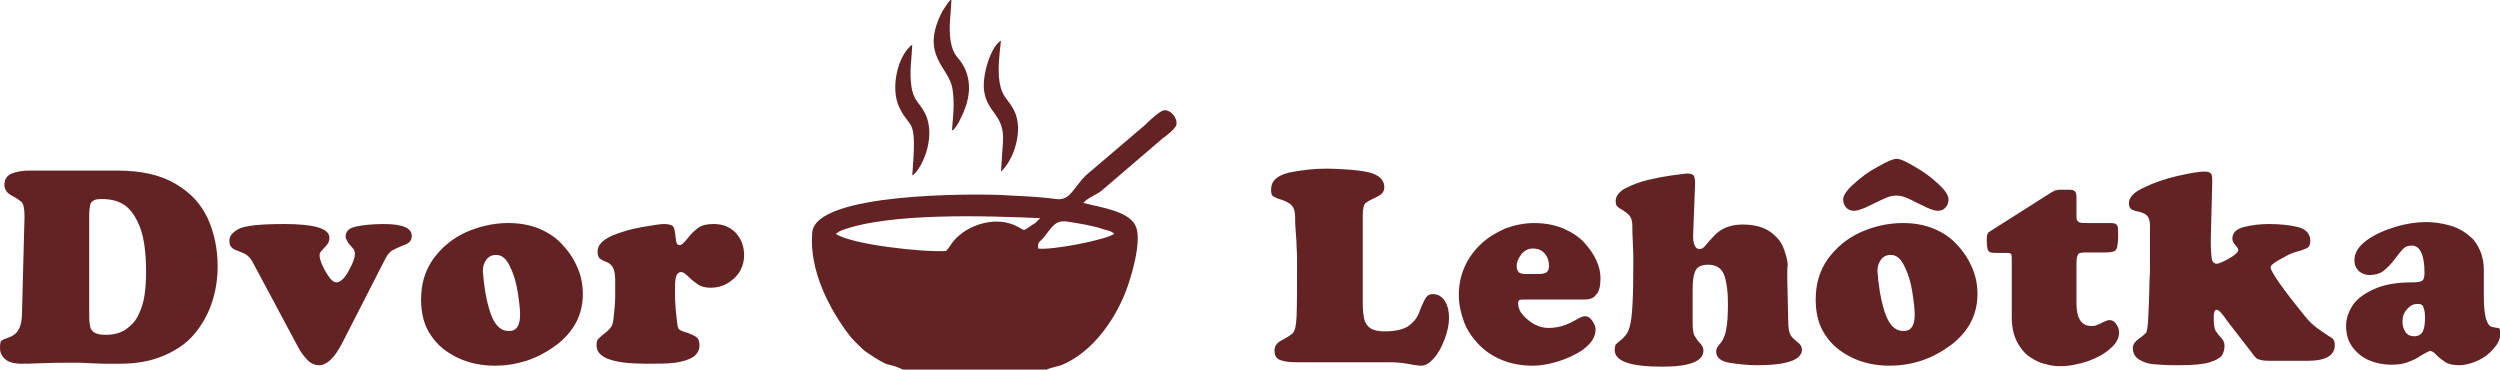
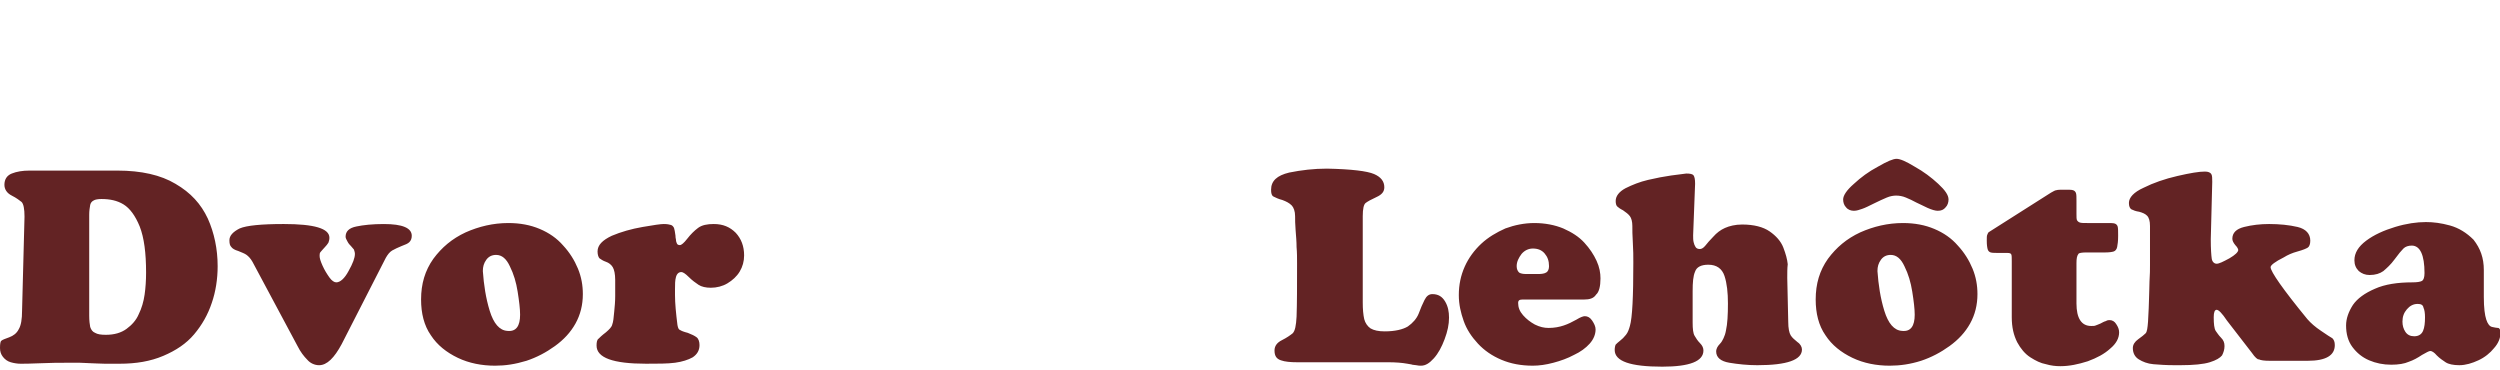
<svg xmlns="http://www.w3.org/2000/svg" version="1.1" id="Layer_1" x="0px" y="0px" width="510px" height="75.4px" viewBox="0 0 510 75.4" style="enable-background:new 0 0 510 75.4;" xml:space="preserve">
  <style type="text/css">
	.st0{fill-rule:evenodd;clip-rule:evenodd;fill:#632324;}
</style>
  <path class="st0" d="M506.7,55.1v5.5c0,2.2,0.2,3.7,0.5,4.6c0.3,0.9,0.7,1.4,1.2,1.5c0.5,0.1,0.9,0.2,1.2,0.2c0.3,0,0.5,0.4,0.5,1  c0,1-0.4,2.1-1.3,3.1c-0.8,1-1.9,1.9-3.2,2.5c-1.3,0.6-2.6,1-3.9,1c-1.2,0-2.2-0.2-2.8-0.6c-0.6-0.4-1.2-0.8-1.8-1.4  c-0.5-0.6-1-0.9-1.3-0.9c-0.3,0-0.8,0.3-1.7,0.8c-0.9,0.6-1.8,1.1-2.7,1.4c-0.9,0.4-2.1,0.6-3.6,0.6c-1.6,0-3.1-0.3-4.5-0.9  c-1.4-0.6-2.5-1.5-3.4-2.7c-0.9-1.2-1.3-2.7-1.3-4.4c0-1.4,0.5-2.8,1.4-4.2c0.9-1.3,2.4-2.4,4.5-3.3c2-0.9,4.6-1.3,7.6-1.3  c1,0,1.6-0.1,2-0.3c0.3-0.2,0.5-0.7,0.5-1.6c0-3.7-0.9-5.6-2.6-5.6c-0.7,0-1.3,0.2-1.7,0.6c-0.4,0.4-1,1.1-1.8,2.2  c-0.8,1.1-1.6,1.8-2.3,2.4c-0.7,0.5-1.6,0.8-2.8,0.8c-0.9,0-1.6-0.3-2.2-0.8c-0.6-0.6-0.9-1.3-0.9-2.2c0-1.5,0.8-2.8,2.4-4  c1.6-1.2,3.6-2.1,5.9-2.8c2.3-0.7,4.4-1,6.3-1c1.5,0,3.1,0.2,4.9,0.7c1.8,0.5,3.4,1.5,4.8,2.9C506,50.7,506.7,52.6,506.7,55.1   M493.2,62c-0.9,0-1.6,0.4-2.2,1.1c-0.6,0.7-0.9,1.5-0.9,2.5c0,0.8,0.2,1.5,0.6,2.1c0.4,0.6,1,0.9,1.8,0.9c0.9,0,1.5-0.4,1.8-1.1  c0.3-0.7,0.4-1.6,0.4-2.8c0-0.8-0.1-1.5-0.3-1.9C494.3,62.2,493.9,62,493.2,62z M459.4,72l-5.1-6.6c-1-1.5-1.7-2.2-2.1-2.2  c-0.4,0-0.6,0.5-0.6,1.5c0,1.4,0.1,2.3,0.4,2.8c0.3,0.4,0.6,0.9,1.1,1.4c0.5,0.5,0.7,1,0.7,1.7c0,0.7-0.2,1.3-0.5,1.9  c-0.4,0.5-1.2,1-2.5,1.4c-1.3,0.4-3.3,0.6-6,0.6h-1.2c-1.7,0-3.1-0.1-4.3-0.2c-1.2-0.1-2.2-0.5-3-1c-0.8-0.5-1.2-1.3-1.2-2.3  c0-0.7,0.4-1.3,1.1-1.8c0.7-0.5,1.2-0.9,1.5-1.2c0.3-0.3,0.4-1.1,0.5-2.4c0.1-2.1,0.2-3.6,0.2-4.6c0-1,0.1-2.2,0.1-3.6  c0.1-1.4,0.1-2.5,0.1-3.4v-7.9c0-1-0.2-1.7-0.6-2.1c-0.4-0.4-0.9-0.6-1.6-0.8c-0.7-0.1-1.2-0.3-1.6-0.5c-0.3-0.2-0.5-0.6-0.5-1.3  c0-1.1,1-2.2,3-3.1c2-1,4.3-1.8,6.9-2.4c2.6-0.6,4.4-0.9,5.6-0.9c0.7,0,1.1,0.2,1.3,0.5c0.2,0.3,0.2,0.9,0.2,1.6l-0.3,11.7  c0,2,0.1,3.3,0.2,4c0.1,0.6,0.5,1,1,1c0.5,0,1.3-0.4,2.6-1.1c1.2-0.7,1.8-1.3,1.8-1.7c0-0.2-0.2-0.6-0.6-1c-0.4-0.5-0.6-0.9-0.6-1.3  c0-1.2,0.8-2,2.4-2.4c1.6-0.4,3.3-0.6,5.1-0.6c2.1,0,4.1,0.2,5.8,0.6c1.7,0.4,2.6,1.4,2.6,2.8c0,0.7-0.2,1.2-0.5,1.4  c-0.3,0.2-1,0.5-2.1,0.8c-1.1,0.3-2,0.7-2.8,1.2c-1.8,0.9-2.7,1.6-2.7,2c0,0.9,2.5,4.5,7.5,10.6c0.7,0.8,1.6,1.6,2.8,2.4  c1.2,0.8,1.9,1.3,2.3,1.5c0.3,0.3,0.5,0.7,0.5,1.4c0,2.1-1.8,3.2-5.5,3.2h-7.8c-1.1,0-1.8-0.1-2.2-0.3C460.6,73.4,460,72.9,459.4,72  z M423.6,53.7v8.2c0,3,1,4.6,3,4.6c0.4,0,0.7,0,0.9-0.1c0.2-0.1,0.6-0.2,1-0.4c0.4-0.2,0.7-0.4,1.1-0.5c0.3-0.2,0.6-0.2,0.8-0.2  c0.5,0,1,0.3,1.3,0.8c0.4,0.6,0.6,1.1,0.6,1.7c0,1.2-0.6,2.3-1.8,3.3c-1.2,1.1-2.7,1.9-4.6,2.6c-1.9,0.6-3.7,1-5.6,1  c-0.9,0-1.9-0.1-2.9-0.4c-1.1-0.2-2.1-0.7-3.2-1.4c-1.1-0.7-2-1.8-2.7-3.1c-0.7-1.4-1.1-3-1.1-5.1V53.3c0-0.7,0-1.2-0.1-1.4  c-0.1-0.2-0.3-0.3-0.8-0.3c-0.2,0-0.5,0-0.7,0c-0.2,0-0.5,0-0.8,0c-0.9,0-1.6,0-1.9-0.1c-0.3-0.1-0.5-0.3-0.6-0.6  c-0.1-0.3-0.2-0.9-0.2-1.8c0-0.6,0-1,0.1-1.2c0.1-0.3,0.2-0.5,0.4-0.6l12.6-8c0.5-0.3,0.9-0.5,1.1-0.5c0.3-0.1,0.8-0.1,1.8-0.1  c0.8,0,1.3,0,1.6,0.1c0.3,0.1,0.5,0.3,0.6,0.6c0.1,0.3,0.1,0.8,0.1,1.6c0,0.7,0,1.2,0,1.5c0,0.4,0,0.7,0,1.1c0,0.6,0,1.1,0.1,1.3  c0.1,0.2,0.3,0.4,0.6,0.5c0.3,0.1,0.8,0.1,1.5,0.1h3.9c0.8,0,1.4,0,1.7,0.1c0.3,0.1,0.5,0.3,0.6,0.6c0.1,0.3,0.1,1,0.1,1.9  c0,1.1-0.1,1.8-0.2,2.3c-0.1,0.5-0.4,0.8-0.7,0.9c-0.3,0.1-0.9,0.2-1.7,0.2h-3.8c-1,0-1.6,0.1-1.7,0.3  C423.7,52.2,423.6,52.7,423.6,53.7z M386.9,32.4c0.7,0,1.9,0.5,3.7,1.6c1.8,1,3.4,2.2,4.8,3.5c1.4,1.3,2.1,2.3,2.1,3.2  c0,0.6-0.2,1.2-0.6,1.6c-0.4,0.5-0.9,0.7-1.6,0.7c-0.5,0-1.2-0.2-2.1-0.6c-0.9-0.4-1.6-0.8-2.3-1.1c-0.7-0.4-1.4-0.7-2.1-1  c-0.7-0.3-1.4-0.4-2-0.4c-0.5,0-1.2,0.1-1.9,0.4c-0.7,0.3-1.6,0.7-2.6,1.2c-1,0.5-1.8,0.9-2.4,1.1c-0.6,0.2-1.1,0.4-1.7,0.4  c-0.6,0-1.2-0.2-1.6-0.7c-0.4-0.4-0.6-1-0.6-1.6c0-0.8,0.7-1.9,2.2-3.2c1.4-1.3,3-2.5,4.9-3.5C385,32.9,386.2,32.4,386.9,32.4z   M390.6,64.2c0-1.2-0.2-2.8-0.5-4.7c-0.3-1.9-0.8-3.6-1.6-5.2c-0.7-1.5-1.6-2.3-2.8-2.3c-0.8,0-1.5,0.3-2,1  c-0.5,0.7-0.7,1.4-0.7,2.3c0.2,2.8,0.6,5.5,1.4,8.1c0.8,2.6,2,4,3.6,4.1C389.8,67.7,390.6,66.5,390.6,64.2z M385.5,74.6  c-2.7,0-5.3-0.5-7.6-1.6c-2.3-1.1-4.2-2.6-5.5-4.6c-1.4-2-2-4.5-2-7.3c0-3.2,0.8-5.9,2.5-8.3c1.7-2.3,3.8-4.1,6.6-5.4  c2.7-1.2,5.6-1.9,8.7-1.9c2.4,0,4.5,0.4,6.4,1.2c1.9,0.8,3.5,1.9,4.8,3.4c1.3,1.4,2.3,3,3,4.7c0.7,1.7,1,3.4,1,5.2  c0,2.2-0.5,4.2-1.5,6c-1,1.8-2.4,3.3-4.2,4.6c-1.8,1.3-3.7,2.3-5.8,3C389.7,74.3,387.6,74.6,385.5,74.6z M364.6,56.7l0.2,8.9  c0,1.4,0.2,2.3,0.5,2.8c0.3,0.5,0.8,0.9,1.4,1.4c0.6,0.4,0.9,1,0.9,1.5c0,2.1-3,3.2-9.1,3.2c-2,0-3.9-0.2-5.7-0.5  c-1.8-0.3-2.7-1.1-2.7-2.3c0-0.3,0.1-0.6,0.2-0.8c0.1-0.2,0.3-0.5,0.6-0.8c0.3-0.3,0.5-0.7,0.7-1.1c0.2-0.4,0.4-1,0.5-1.6  c0.3-1.3,0.4-3.2,0.4-5.5c0-2.2-0.2-4.1-0.7-5.6c-0.5-1.5-1.6-2.3-3.3-2.3c-1.5,0-2.4,0.5-2.7,1.4c-0.4,0.9-0.5,2.2-0.5,4v6.4  c0,1.3,0.1,2.2,0.4,2.7c0.3,0.5,0.6,1,1.1,1.5c0.5,0.5,0.7,1,0.7,1.5c0,2.2-2.8,3.3-8.4,3.3c-6.5,0-9.7-1.1-9.7-3.4  c0-0.5,0.1-0.9,0.2-1.1c0.2-0.2,0.5-0.5,0.9-0.8c0.4-0.3,0.8-0.7,1.2-1.2c0.4-0.5,0.6-1.1,0.8-1.8c0.5-1.7,0.7-6,0.7-12.9  c0-1.3,0-2.6-0.1-4.1c-0.1-1.5-0.1-2.6-0.1-3.4c0-0.9-0.2-1.6-0.5-2c-0.3-0.4-0.8-0.8-1.4-1.2c-0.6-0.3-1-0.6-1.2-0.8  c-0.2-0.2-0.3-0.6-0.3-1.1c0-1,0.7-1.9,2-2.6c1.4-0.7,2.9-1.3,4.6-1.7c1.7-0.4,3.3-0.7,4.7-0.9c1.4-0.2,2.5-0.3,3.1-0.4  c0.8,0,1.3,0.1,1.5,0.4c0.2,0.3,0.3,0.8,0.3,1.7l-0.4,10.5c0,0.5,0,1,0.1,1.4c0.1,0.4,0.2,0.7,0.4,1c0.2,0.3,0.5,0.4,0.9,0.4  c0.3,0,0.7-0.2,1.1-0.7c0.4-0.5,0.9-1.1,1.6-1.8c0.7-0.8,1.5-1.4,2.4-1.8c0.9-0.4,2.1-0.7,3.5-0.7c2.4,0,4.3,0.5,5.6,1.4  c1.3,0.9,2.3,2,2.8,3.3c0.5,1.3,0.8,2.4,0.9,3.4C364.6,54.7,364.6,55.7,364.6,56.7z M312.7,55.9h1.2c0.6,0,1.2-0.1,1.5-0.3  c0.4-0.2,0.6-0.7,0.6-1.3c0-1.1-0.3-1.9-0.9-2.6c-0.6-0.7-1.4-1-2.4-1c-0.9,0-1.7,0.4-2.3,1.1c-0.6,0.8-1,1.6-1,2.5  c0,0.6,0.2,1,0.5,1.3c0.3,0.2,0.8,0.3,1.4,0.3c0.2,0,0.4,0,0.6,0C312.2,55.9,312.4,55.9,312.7,55.9z M323.2,61.1h-12  c-0.6,0-1,0-1.2,0.1c-0.2,0.1-0.3,0.3-0.3,0.6c0,0.9,0.3,1.7,1,2.5c0.7,0.8,1.5,1.4,2.4,1.9c1,0.5,1.9,0.7,2.8,0.7  c1.2,0,2.2-0.2,3.1-0.5c0.9-0.3,1.7-0.7,2.6-1.2c0.8-0.5,1.4-0.7,1.7-0.7c0.6,0,1.1,0.3,1.5,0.9c0.4,0.6,0.7,1.2,0.7,1.8  c0,1-0.4,2-1.2,2.9c-0.8,0.9-1.9,1.7-3.2,2.3c-1.3,0.7-2.7,1.2-4.2,1.6c-1.5,0.4-2.9,0.6-4.2,0.6c-2.4,0-4.5-0.4-6.4-1.2  c-1.9-0.8-3.5-1.9-4.8-3.3c-1.3-1.4-2.3-2.9-2.9-4.6c-0.6-1.7-1-3.4-1-5.3c0-2.1,0.4-4,1.2-5.8c0.8-1.8,2-3.4,3.4-4.7  c1.4-1.3,3.1-2.3,4.9-3.1c1.9-0.7,3.9-1.1,5.9-1.1c2.2,0,4.2,0.4,5.9,1.1c1.8,0.8,3.2,1.7,4.3,2.9c1.1,1.2,1.9,2.4,2.5,3.7  c0.6,1.3,0.8,2.5,0.8,3.6c0,1.6-0.3,2.8-0.9,3.3C325.1,60.9,324.2,61.1,323.2,61.1z M283.1,73.9h-18.5c-1.3,0-2.5-0.1-3.3-0.4  c-0.9-0.3-1.3-0.9-1.3-2c0-0.9,0.5-1.6,1.5-2.1c1-0.5,1.7-1,2.2-1.4c0.5-0.5,0.7-1.6,0.8-3.4c0.1-2.7,0.1-6.3,0.1-10.9  c0-1.1,0-2.2-0.1-3.3c0-1.1-0.1-2.2-0.2-3.5c-0.1-1.2-0.1-2.1-0.1-2.8c0-1-0.3-1.8-0.7-2.2c-0.5-0.5-1.1-0.8-1.9-1.1  c-0.8-0.2-1.4-0.5-1.8-0.7c-0.4-0.2-0.5-0.7-0.5-1.4c0-1.8,1.2-2.9,3.7-3.5c2.5-0.5,5-0.8,7.7-0.8c5,0.1,8.2,0.5,9.6,1.1  c1.4,0.6,2.1,1.5,2.1,2.7c0,0.9-0.5,1.5-1.6,2c-1.1,0.5-1.8,0.9-2.2,1.2c-0.4,0.3-0.6,1.2-0.6,2.7v17.6c0,1.4,0.1,2.5,0.3,3.4  c0.2,0.8,0.7,1.5,1.3,1.9c0.7,0.4,1.6,0.6,2.9,0.6c2.1,0,3.7-0.4,4.7-1c1-0.7,1.8-1.6,2.2-2.6c0.4-1.1,0.8-2,1.2-2.8  c0.4-0.8,0.9-1.2,1.6-1.2c1.2,0,2,0.5,2.6,1.5c0.6,1,0.8,2.1,0.8,3.3c0,1.4-0.3,2.8-0.9,4.4c-0.6,1.6-1.3,2.9-2.2,3.9  c-0.9,1-1.7,1.5-2.6,1.5c-0.3,0-0.6,0-1-0.1c-0.3,0-0.6-0.1-0.8-0.1c-0.2-0.1-0.6-0.1-1-0.2C286,74,284.7,73.9,283.1,73.9z   M125.5,60.4v-3.3c0-1.2-0.2-2.1-0.5-2.6c-0.3-0.5-0.8-0.9-1.4-1.1c-0.6-0.2-1-0.5-1.3-0.7c-0.2-0.2-0.4-0.7-0.4-1.4  c0-1.3,1-2.3,2.9-3.2c1.9-0.8,4-1.4,6.3-1.8c2.3-0.4,3.7-0.6,4.3-0.6c0.7,0,1.2,0.1,1.5,0.2c0.3,0.1,0.5,0.4,0.6,0.6  c0.1,0.3,0.2,0.8,0.3,1.6c0,0.2,0,0.4,0.1,0.8c0,0.3,0.1,0.6,0.2,0.8c0.1,0.2,0.3,0.3,0.6,0.3c0.3,0,0.8-0.4,1.5-1.3  c0.7-0.9,1.4-1.6,2.2-2.2c0.8-0.6,1.9-0.8,3.2-0.8c1.9,0,3.3,0.6,4.5,1.8c1.1,1.2,1.7,2.7,1.7,4.6c0,1.2-0.3,2.3-0.9,3.3  c-0.6,1-1.5,1.8-2.5,2.4c-1,0.6-2.2,0.9-3.4,0.9c-1,0-1.9-0.2-2.5-0.6c-0.6-0.4-1.3-0.9-2-1.6c-0.7-0.7-1.2-1-1.5-1  c-0.5,0-0.9,0.3-1.1,1c-0.2,0.7-0.2,1.5-0.2,2.5v1.2c0,1.7,0.2,3.7,0.5,6.1c0.1,0.5,0.2,0.9,0.5,1c0.3,0.2,0.8,0.4,1.6,0.6  c0.8,0.3,1.4,0.6,1.8,0.9c0.4,0.3,0.6,0.9,0.6,1.6c0,1.1-0.5,1.9-1.4,2.5c-0.9,0.5-2.1,0.9-3.6,1.1c-1.5,0.2-3.5,0.2-5.9,0.2  c-6.7,0-10.1-1.2-10.1-3.7c0-0.7,0.1-1.2,0.4-1.4c0.2-0.2,0.7-0.7,1.5-1.3c0.7-0.6,1.2-1.1,1.3-1.6c0.2-0.5,0.3-1.4,0.4-2.6  C125.4,62.6,125.5,61.5,125.5,60.4z M106.1,64.2c0-1.2-0.2-2.8-0.5-4.7c-0.3-1.9-0.8-3.6-1.6-5.2c-0.7-1.5-1.6-2.3-2.8-2.3  c-0.8,0-1.5,0.3-2,1c-0.5,0.7-0.7,1.4-0.7,2.3c0.2,2.8,0.6,5.5,1.4,8.1c0.8,2.6,2,4,3.6,4.1C105.3,67.7,106.1,66.5,106.1,64.2z   M101,74.6c-2.7,0-5.3-0.5-7.6-1.6c-2.3-1.1-4.2-2.6-5.5-4.6c-1.4-2-2-4.5-2-7.3c0-3.2,0.8-5.9,2.5-8.3c1.7-2.3,3.8-4.1,6.6-5.4  c2.7-1.2,5.6-1.9,8.7-1.9c2.4,0,4.5,0.4,6.4,1.2c1.9,0.8,3.5,1.9,4.8,3.4c1.3,1.4,2.3,3,3,4.7c0.7,1.7,1,3.4,1,5.2  c0,2.2-0.5,4.2-1.5,6c-1,1.8-2.4,3.3-4.2,4.6c-1.8,1.3-3.7,2.3-5.8,3C105.1,74.3,103.1,74.6,101,74.6z M60.7,70.6l-9.2-17.2  c-0.4-0.7-0.8-1.1-1.2-1.4c-0.4-0.3-1-0.5-1.7-0.8c-0.7-0.2-1.2-0.5-1.4-0.8c-0.3-0.3-0.4-0.7-0.4-1.4c0-0.9,0.7-1.7,2.1-2.4  c1.4-0.6,4.4-0.9,9-0.9c6.2,0,9.3,0.9,9.3,2.8c0,0.4-0.1,0.7-0.2,1c-0.2,0.3-0.4,0.6-0.8,1c-0.4,0.4-0.6,0.7-0.8,0.9  c-0.2,0.2-0.2,0.5-0.2,0.8c0,0.5,0.2,1.1,0.6,2c0.4,0.9,0.9,1.7,1.4,2.4c0.5,0.7,1,1,1.4,1c0.8,0,1.7-0.8,2.5-2.3  c0.9-1.6,1.3-2.7,1.3-3.5c0-0.3-0.1-0.6-0.2-0.9c-0.2-0.2-0.4-0.5-0.6-0.7c-0.2-0.2-0.5-0.5-0.7-0.9c-0.2-0.4-0.4-0.7-0.4-1  c0-1.1,0.7-1.8,2.2-2.1c1.4-0.3,3.3-0.5,5.6-0.5c3.8,0,5.7,0.8,5.7,2.4c0,0.6-0.2,1-0.5,1.3c-0.3,0.3-0.8,0.5-1.6,0.8  c-0.7,0.3-1.4,0.6-1.9,0.9c-0.5,0.3-0.9,0.8-1.3,1.5l-9,17.6c-1.5,2.8-3,4.3-4.6,4.3c-0.9,0-1.8-0.4-2.4-1.1  C62,72.7,61.3,71.8,60.7,70.6z M18.2,43.8v20.6c0,1,0.1,1.8,0.2,2.3c0.2,0.6,0.5,1,1,1.2c0.5,0.3,1.2,0.4,2.2,0.4  c1.7,0,3.1-0.4,4.2-1.2c1.1-0.8,2-1.8,2.5-3c0.6-1.2,1-2.6,1.2-4c0.2-1.4,0.3-2.9,0.3-4.5c0-4-0.4-7.1-1.3-9.4  c-0.9-2.2-2-3.7-3.3-4.5c-1.3-0.8-2.8-1.1-4.5-1.1c-0.7,0-1.3,0.1-1.6,0.3c-0.4,0.2-0.6,0.5-0.7,0.9C18.3,42.4,18.2,43,18.2,43.8z   M4.5,63.4L5,44.2c0-1.6-0.2-2.6-0.6-3c-0.4-0.3-1-0.8-2-1.3c-1-0.5-1.5-1.3-1.5-2.2c0-1.1,0.5-1.9,1.5-2.3c1-0.4,2.2-0.6,3.6-0.6  h18c4.8,0,8.8,0.9,11.8,2.7c3.1,1.8,5.2,4.1,6.6,7.1c1.3,2.9,2,6.2,2,9.7c0,2.6-0.4,5.2-1.2,7.5c-0.8,2.4-2,4.5-3.6,6.4  c-1.6,1.9-3.7,3.3-6.3,4.4c-2.6,1.1-5.5,1.6-8.9,1.6c-0.9,0-1.9,0-3,0c-1.1,0-2.1-0.1-2.8-0.1c-0.7,0-1.5-0.1-2.3-0.1  c-0.8,0-1.7,0-2.7,0c-1.4,0-3.2,0-5.3,0.1c-2.2,0.1-3.5,0.1-4.1,0.1c-0.6,0-1.3-0.1-2-0.3c-0.7-0.2-1.2-0.6-1.6-1.1  C0.2,72.3,0,71.7,0,71c0-0.9,0.1-1.4,0.3-1.5c0.2-0.2,0.8-0.4,1.6-0.7c0.8-0.3,1.5-0.8,1.9-1.6C4.3,66.4,4.5,65.1,4.5,63.4z" />
-   <path class="st0" d="M211.8,50.7c2.5,0.4,13.7-1.7,15.5-3c-0.6-0.6-1.1-0.6-2.1-0.9c-2.3-0.8-5-1.2-7.5-1.6c-2.6-0.4-3.2,1.4-5,3.5  C212.1,49.3,211.6,49.5,211.8,50.7 M204.6,29l-0.4,6c2.5-2.2,4.8-8.5,2.6-12.6c-1.1-2.2-2.4-2.5-2.9-5.7c-0.4-2.6,0-5.8,0.3-8.4  c-2.1,1.1-4,7.4-3.4,10.5C201.5,23.1,205,23.5,204.6,29z M194.2,26.6c0.7-0.4,0.1,0.1,0.7-0.6c0,0,0.4-0.5,0.4-0.6  c0.3-0.4,0.5-0.9,0.7-1.3c1.7-3.3,2.4-7,0.7-10.4c-1.2-2.3-2.2-2-2.8-5.5c-0.4-2.9,0.1-5.4,0.2-8.3c-0.3,0.2-0.2,0.1-0.6,0.5  l-1.2,1.8c-4.8,9.1,1.3,11.4,2,15.9C194.8,21.1,194.4,23.9,194.2,26.6z M186.1,35.8c1.4-0.6,5.2-7.4,2.6-12.7  c-1.1-2.2-2.4-2.5-2.8-5.7c-0.4-2.9,0.1-5.4,0.2-8.3c-2.9,2.1-4.6,8.9-2.6,12.9C185.8,26.7,187.1,23.5,186.1,35.8z M170.5,47.7  c3.2,2.2,17.8,3.8,22.5,3.5c0.6-0.6,1-1.4,1.5-2c2.9-3.5,9-5.3,13.2-2.9c1.4,0.8,1.1,0.8,2.4-0.1c0.4-0.3,0.6-0.4,1.1-0.7l1-1  c-9.9-0.4-30.7-1.3-40.8,2.6L170.5,47.7z M184.2,75.4h29.3c0.8-0.4,2.1-0.6,3-0.9c6.1-2.5,10.7-8.8,13.1-14.9  c1.1-2.8,3.3-10,2.2-13.2c-1.2-3.3-6.9-4-10.8-5c0.8-1,2.7-1.7,3.6-2.4l12.5-10.7c0.7-0.5,2.8-2.1,2.9-2.9c0.2-1.5-1.3-3.1-2.6-2.9  c-0.7,0.1-2.8,2-3.3,2.5c-1.1,1.1-2,1.7-3.1,2.7l-9.4,8c-2.7,2.6-3.2,5.3-6.2,4.9c-3.6-0.5-7.2-0.6-10.8-0.8  c-6.2-0.3-38.2-0.5-38.9,7.6c-0.7,7.8,3.6,15.9,7.8,21.3c0.5,0.6,2.3,2.4,2.9,2.9C182.4,75.7,180.5,73.6,184.2,75.4z" />
</svg>